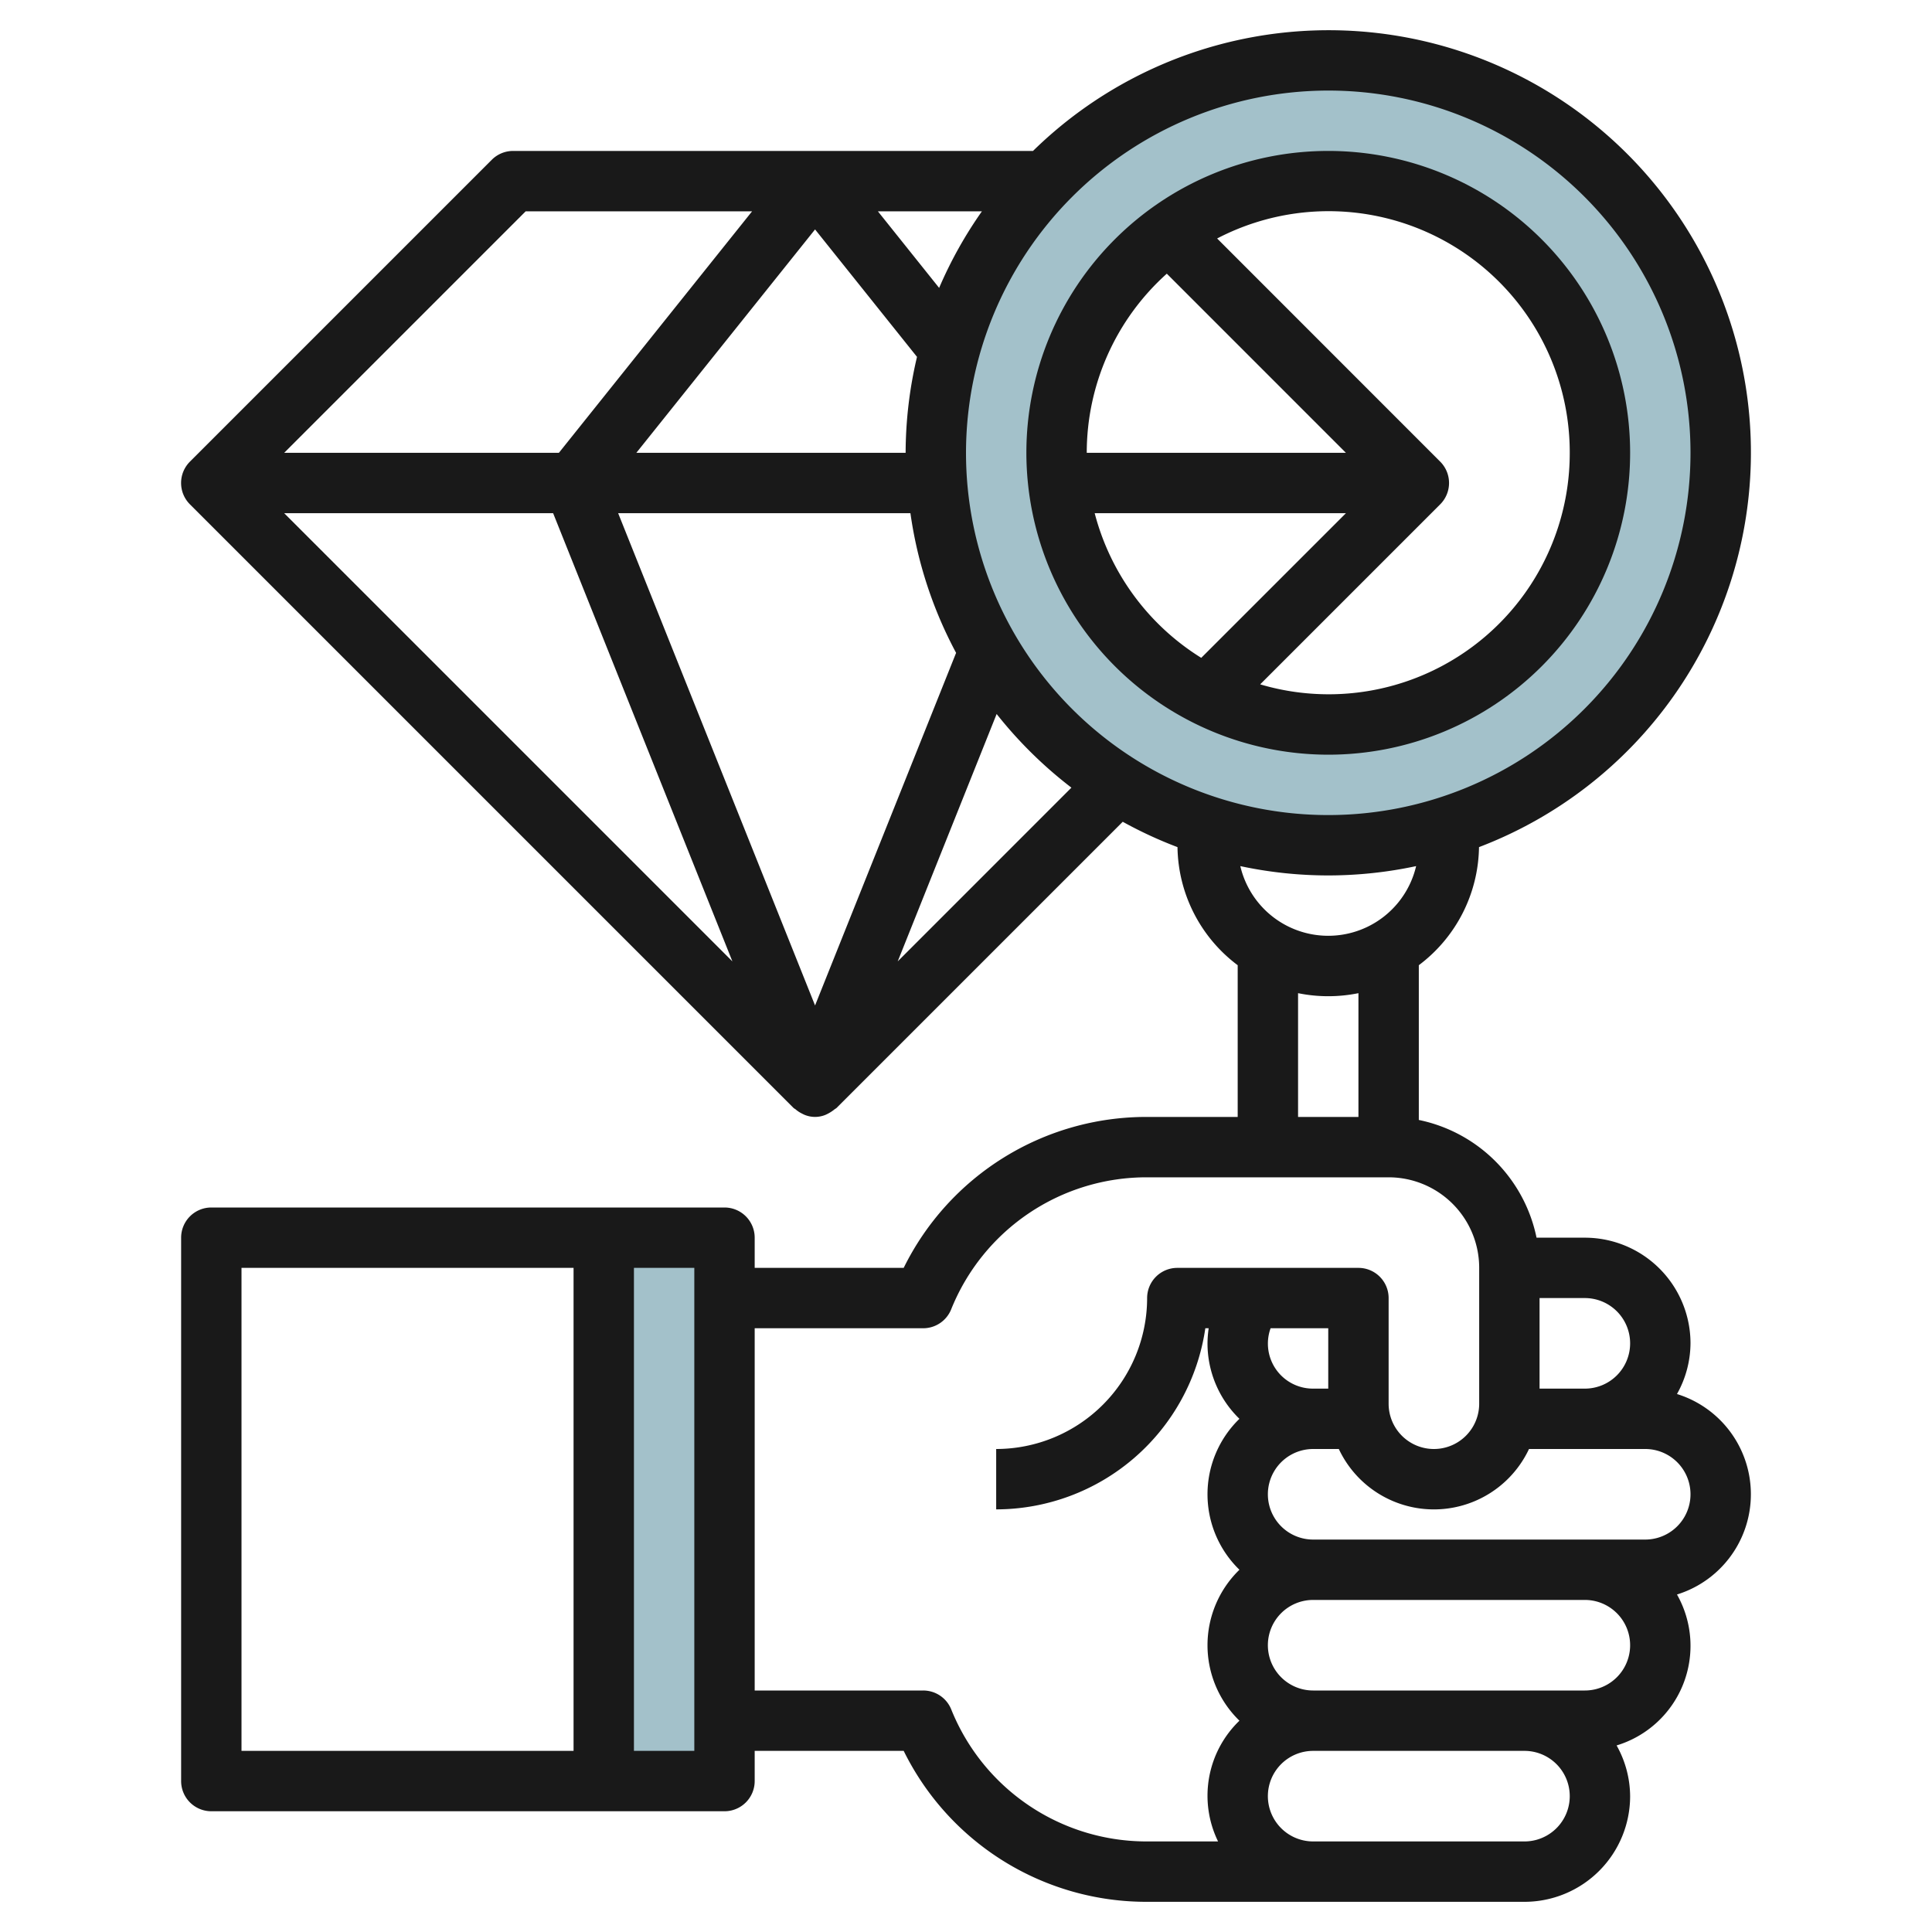
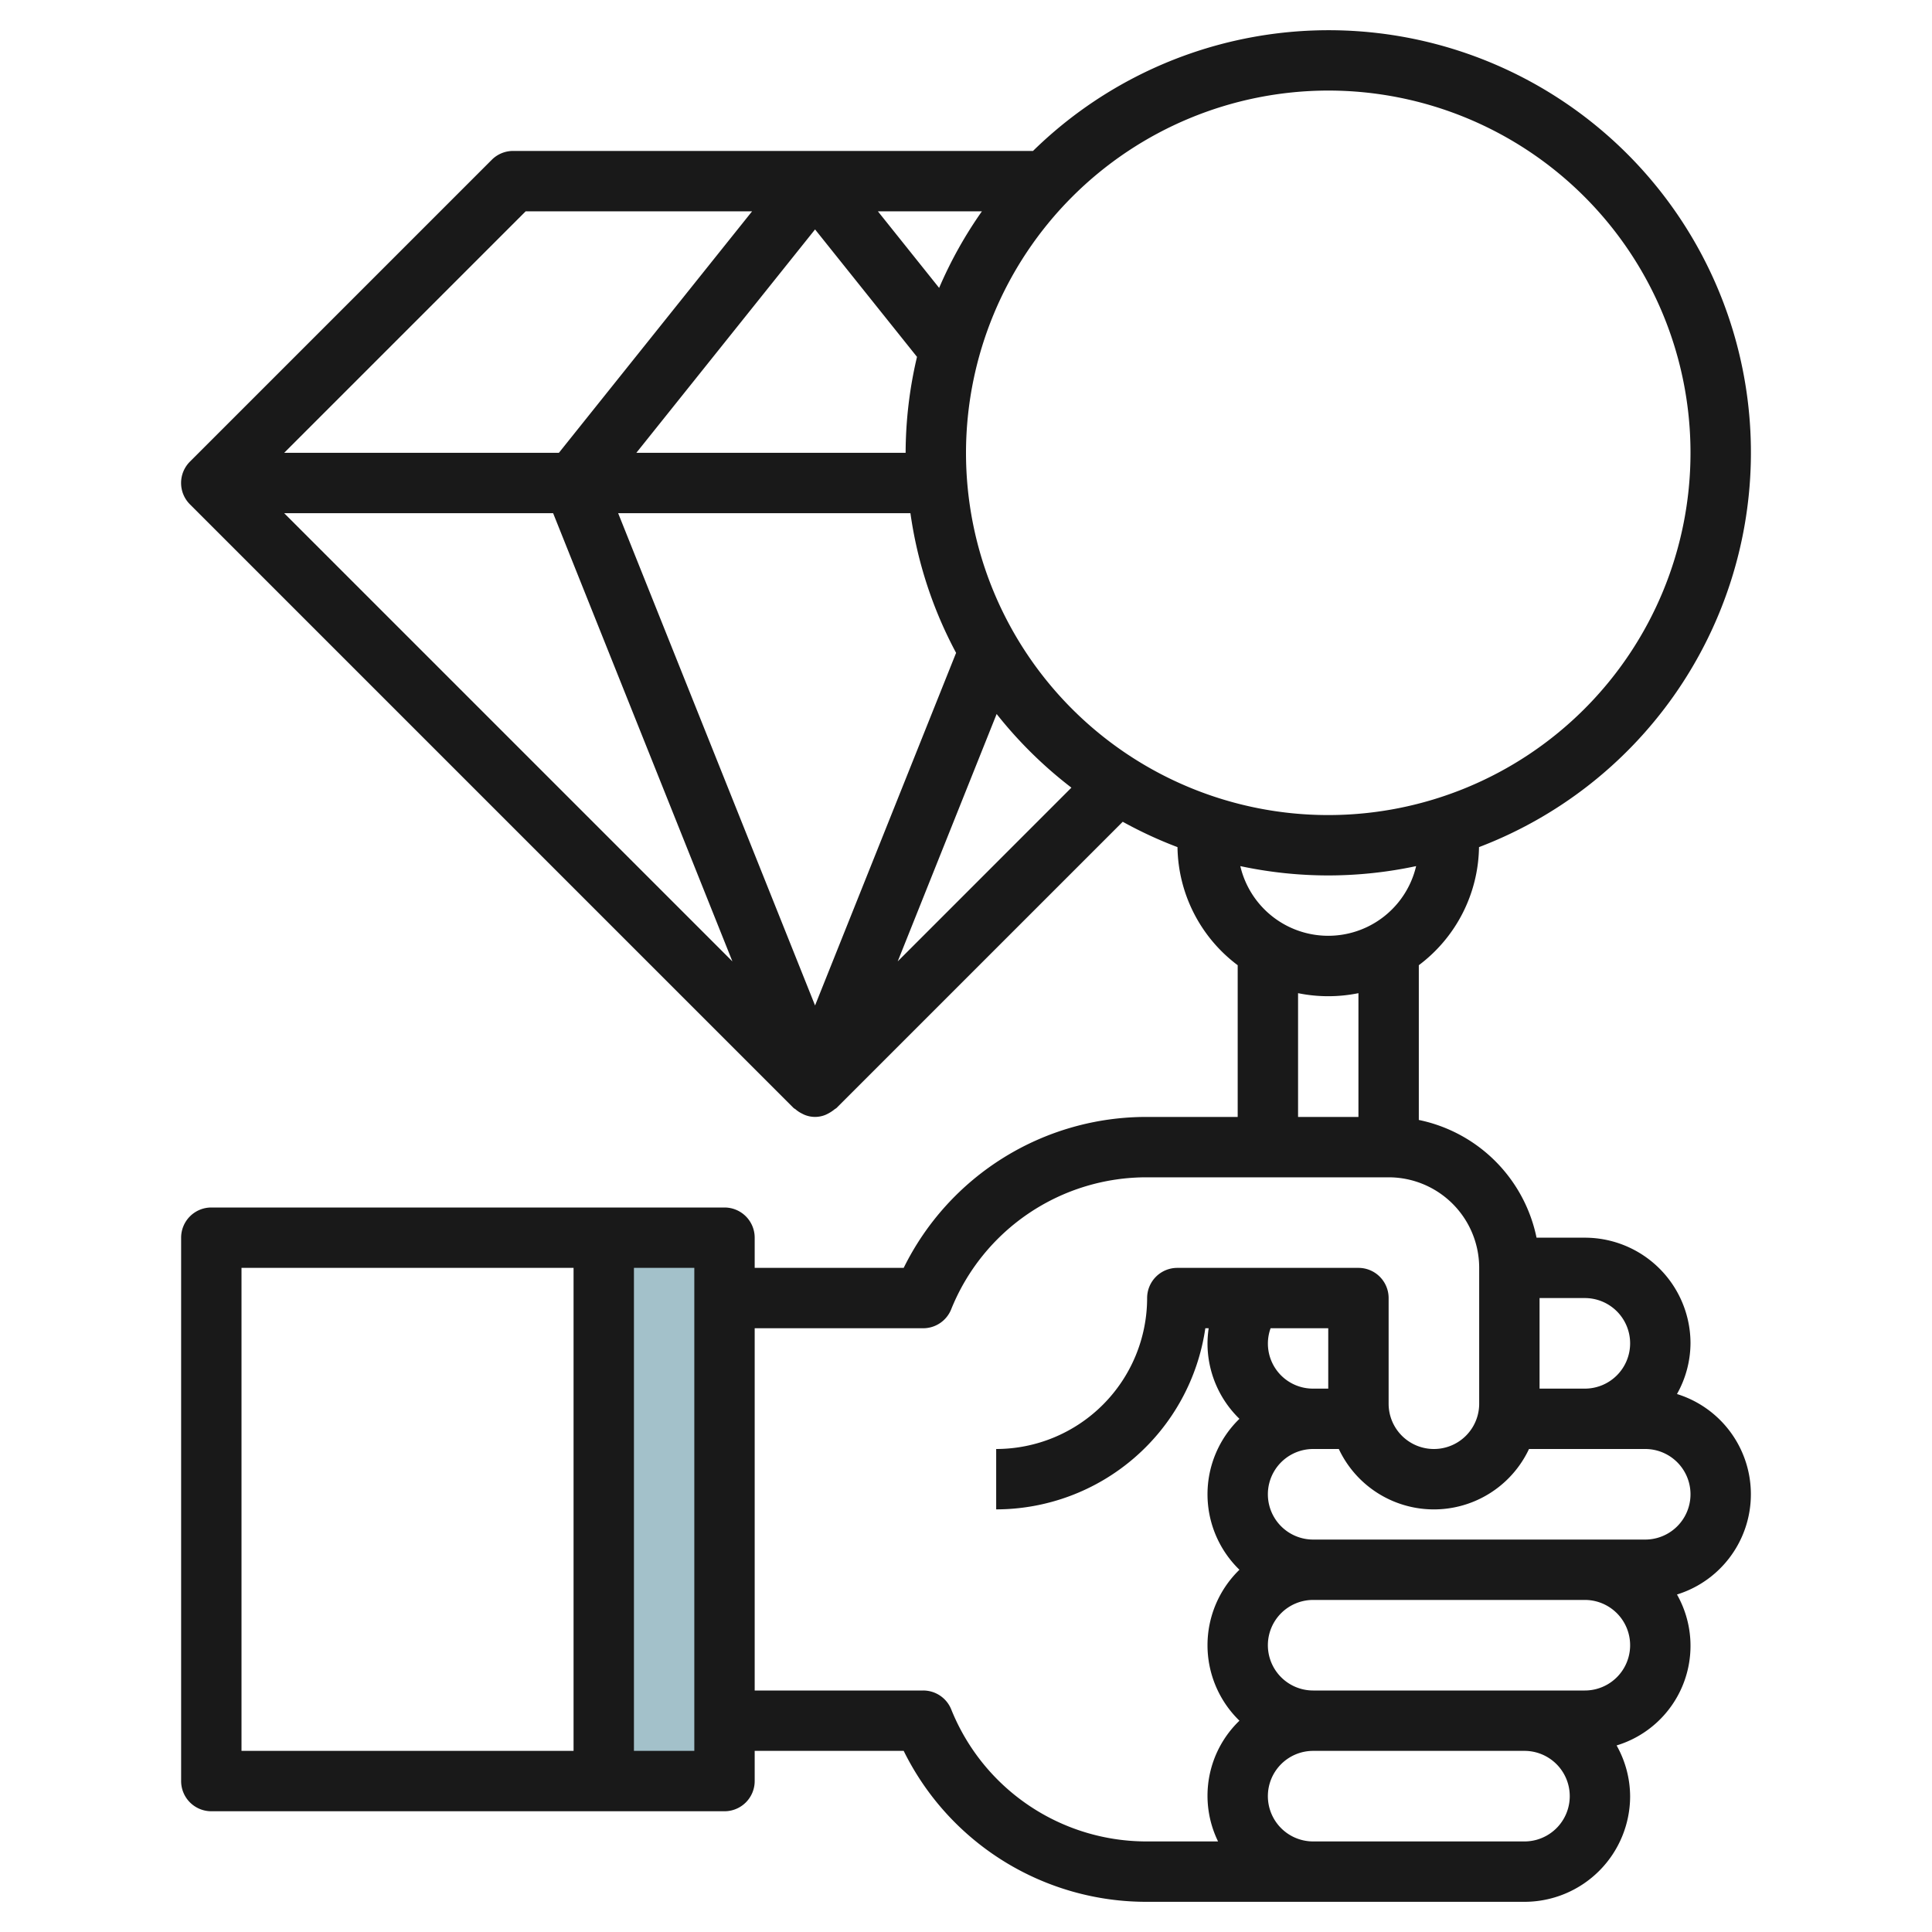
<svg xmlns="http://www.w3.org/2000/svg" id="Layer_3" data-name="Layer 3" viewBox="0 0 64 64" width="512" height="512">
  <rect x="20" y="41" width="4" height="18" style="fill:#a3c1ca" />
-   <path d="M44,2A13,13,0,1,0,57,15,13,13,0,0,0,44,2Zm0,22a9,9,0,1,1,9-9A9,9,0,0,1,44,24Z" style="fill:#a3c1ca" />
  <path d="M7,60H24a1,1,0,0,0,1-1V58h4.936A8.958,8.958,0,0,0,38,63H50.5A3.5,3.5,0,0,0,54,59.5a3.467,3.467,0,0,0-.448-1.68,3.448,3.448,0,0,0,2-5,3.476,3.476,0,0,0,0-6.641A3.466,3.466,0,0,0,56,44.5,3.5,3.5,0,0,0,52.5,41H50.9A5.013,5.013,0,0,0,47,37.1V31.974a4.976,4.976,0,0,0,1.994-3.912A13.989,13.989,0,1,0,34.22,5H17a1,1,0,0,0-.708.292l-10,10a1,1,0,0,0,0,1.415l20,20a.637.637,0,0,0,.055.035.983.983,0,0,0,.22.147c.031.015.06.032.092.044a.911.911,0,0,0,.681,0,1.306,1.306,0,0,0,.313-.191.622.622,0,0,0,.054-.035l9.485-9.485a13.9,13.9,0,0,0,1.814.84A4.974,4.974,0,0,0,41,31.974V37H38a8.958,8.958,0,0,0-8.064,5H25V41a1,1,0,0,0-1-1H7a1,1,0,0,0-1,1V59A1,1,0,0,0,7,60Zm43.5,1h-7A1.5,1.5,0,0,1,42,59.5h0A1.5,1.5,0,0,1,43.5,58h7a1.5,1.5,0,0,1,0,3Zm2-5h-9A1.5,1.5,0,0,1,42,54.5h0A1.5,1.5,0,0,1,43.5,53h9a1.5,1.5,0,0,1,0,3ZM54,44.5A1.5,1.5,0,0,1,52.5,46H51V43h1.5A1.5,1.5,0,0,1,54,44.5ZM50.648,48H54.5a1.5,1.5,0,1,1,0,3h-11a1.5,1.5,0,1,1,0-3h.85a3.48,3.48,0,0,0,6.3,0Zm-8.559-4H44v2h-.5a1.492,1.492,0,0,1-1.41-2ZM44,3A12,12,0,1,1,32,15,12.013,12.013,0,0,1,44,3ZM18.323,17l5.939,14.848L9.414,17ZM31.11,9.537,29.081,7h3.446A13.975,13.975,0,0,0,31.11,9.537Zm-.733,2.285A13.933,13.933,0,0,0,30,15H21.08L27,7.6ZM20.477,17h9.682a13.893,13.893,0,0,0,1.513,4.627L27,33.307ZM17.414,7h7.5l-6.4,8h-9.1ZM29.738,31.847l3.277-8.195a14.09,14.09,0,0,0,2.477,2.44ZM44,29a13.971,13.971,0,0,0,2.911-.309,2.991,2.991,0,0,1-5.824,0A13.99,13.99,0,0,0,44,29Zm-1,3.9a5.006,5.006,0,0,0,2,0V37H43ZM30.581,44a1,1,0,0,0,.927-.624A6.973,6.973,0,0,1,38,39h8a3,3,0,0,1,3,3v4.5a1.5,1.5,0,0,1-3,0V43a1,1,0,0,0-1-1H39a1,1,0,0,0-1,1,5.005,5.005,0,0,1-5,5v2a7.01,7.01,0,0,0,6.928-6h.111a3.626,3.626,0,0,0-.039.5A3.483,3.483,0,0,0,41.058,47a3.483,3.483,0,0,0,0,5,3.483,3.483,0,0,0,0,5,3.45,3.45,0,0,0-.708,4H38a6.973,6.973,0,0,1-6.49-4.376A1,1,0,0,0,30.581,56H25V44ZM23,58H21V42h2ZM8,42H19V58H8Z" style="fill:#191919" />
-   <path d="M44,25A10,10,0,1,0,34,15,10.011,10.011,0,0,0,44,25Zm-7.737-8h8.323l-4.793,4.792A8.015,8.015,0,0,1,36.263,17ZM52,15a7.986,7.986,0,0,1-10.255,7.67l5.963-5.963a1,1,0,0,0,0-1.415L40.319,7.9A7.989,7.989,0,0,1,52,15ZM38.652,9.066,44.585,15H36A7.973,7.973,0,0,1,38.652,9.066Z" style="fill:#191919" />
</svg>